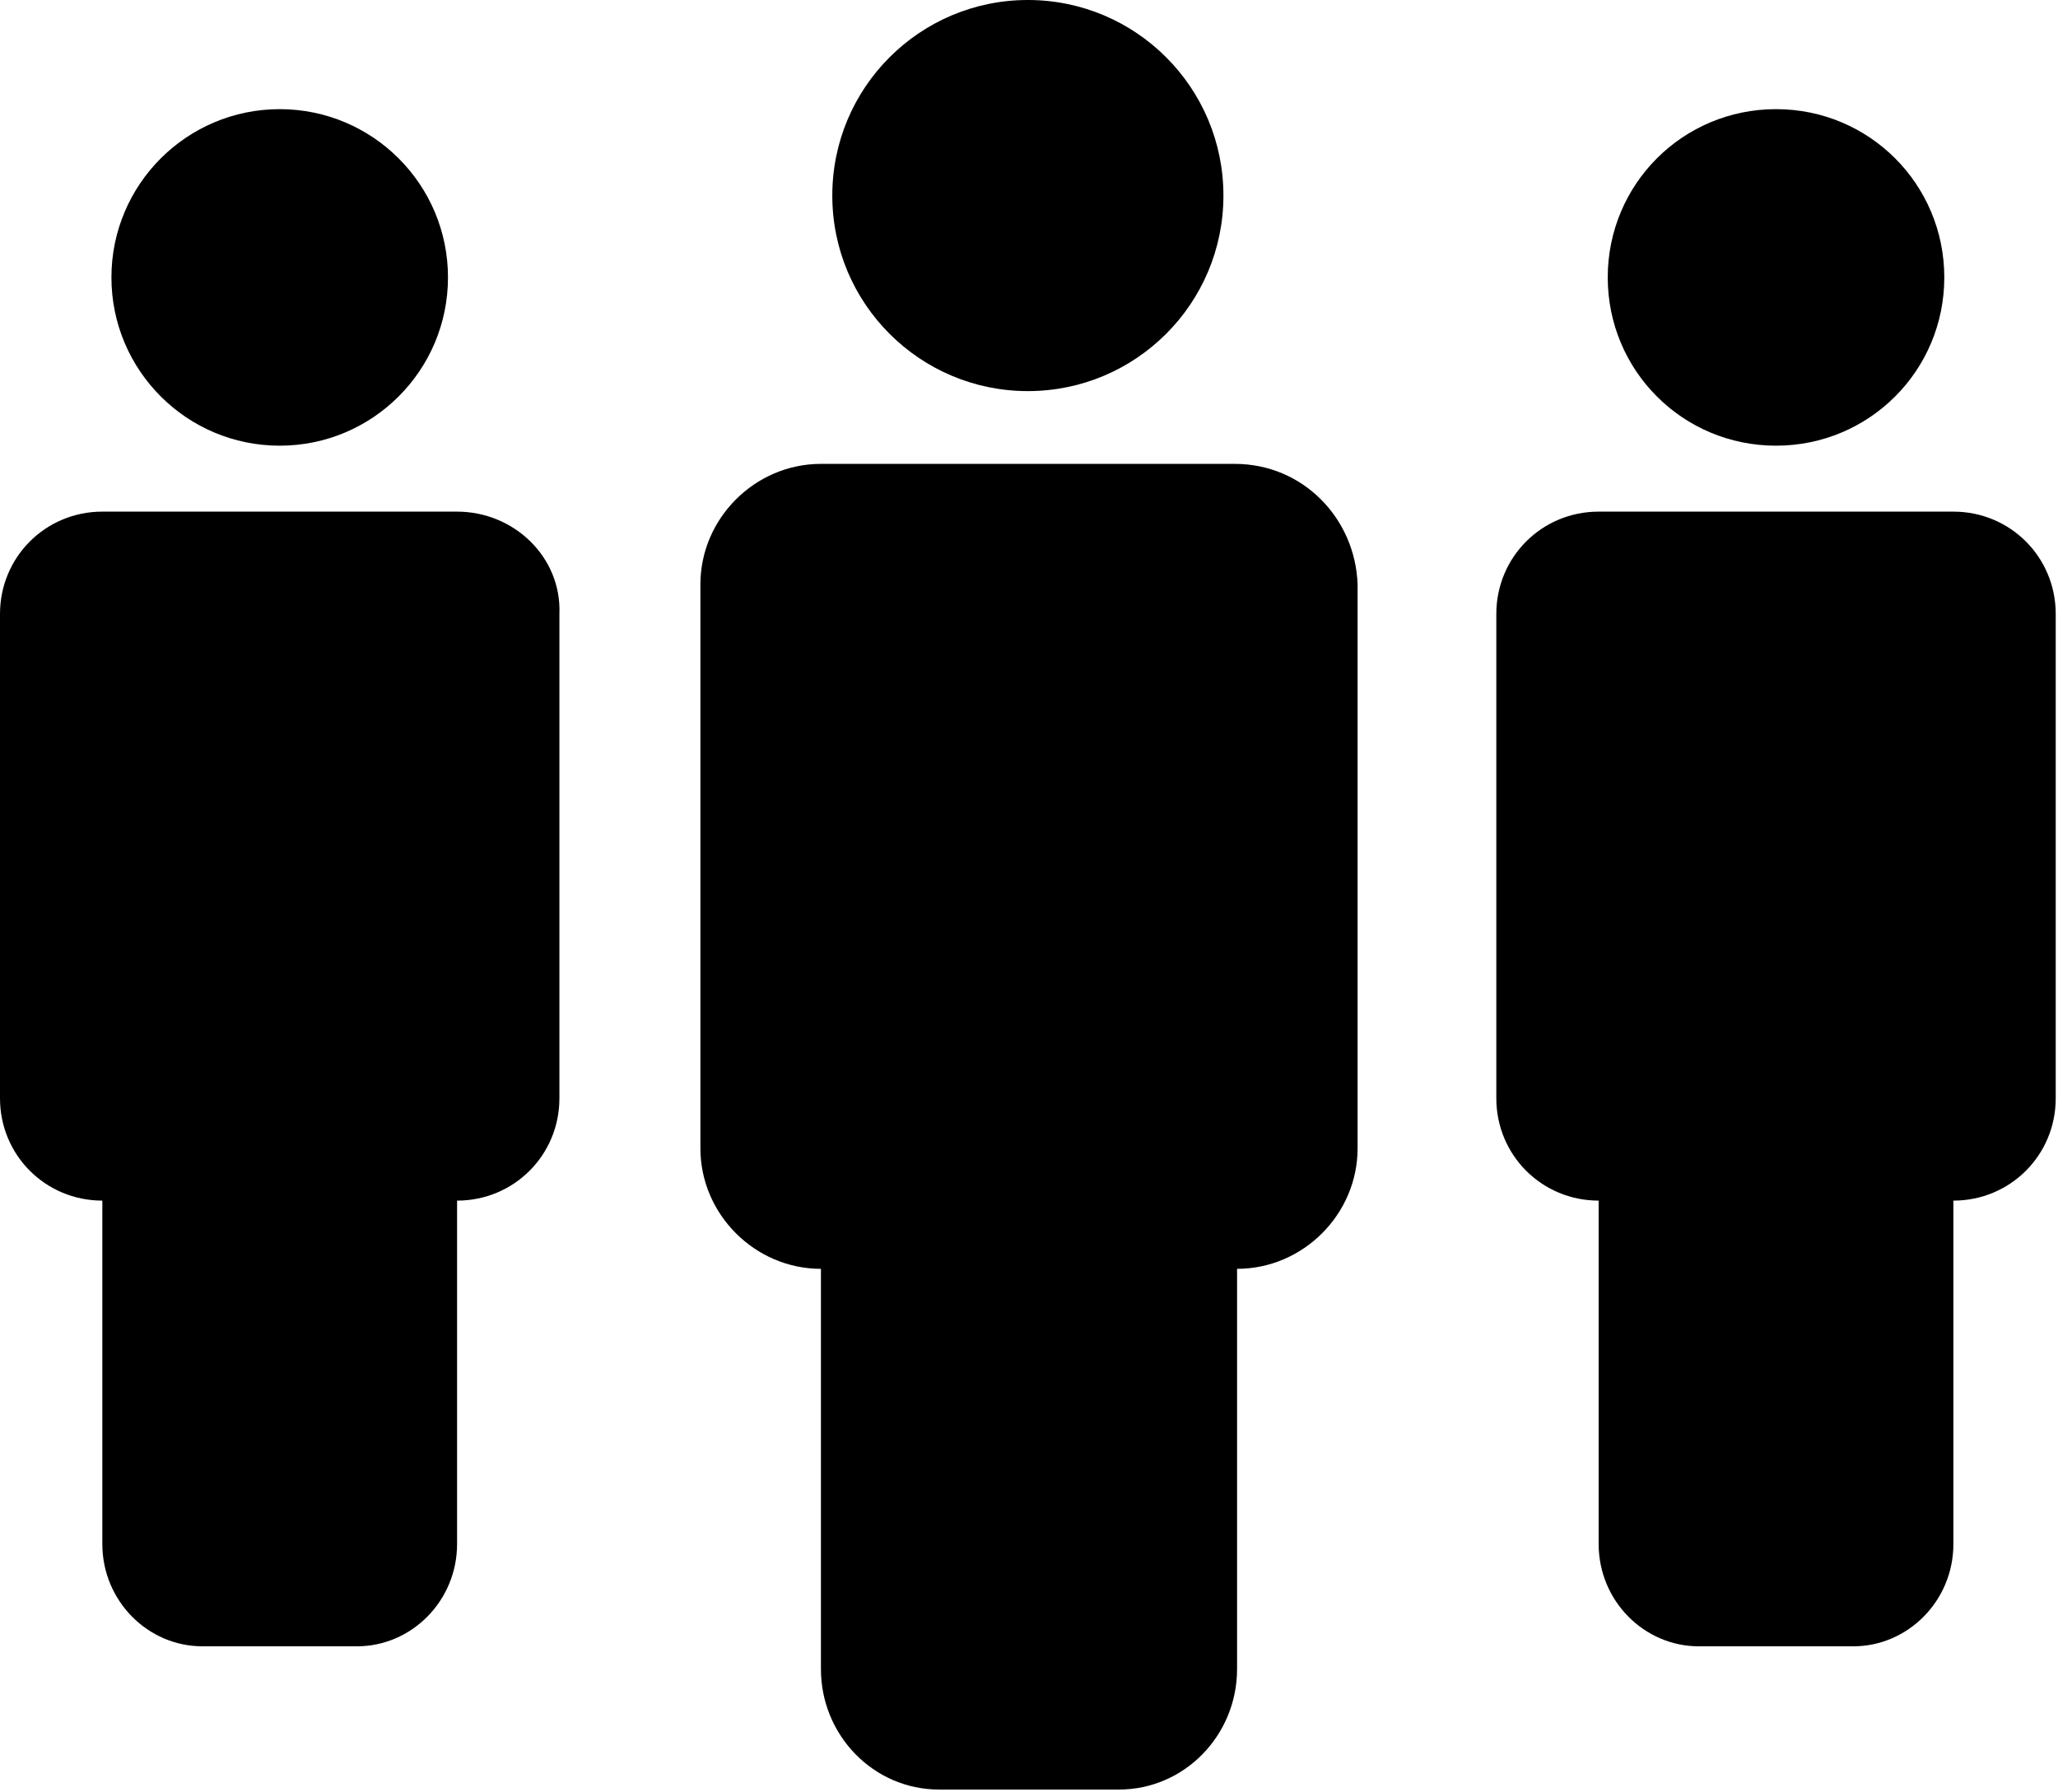
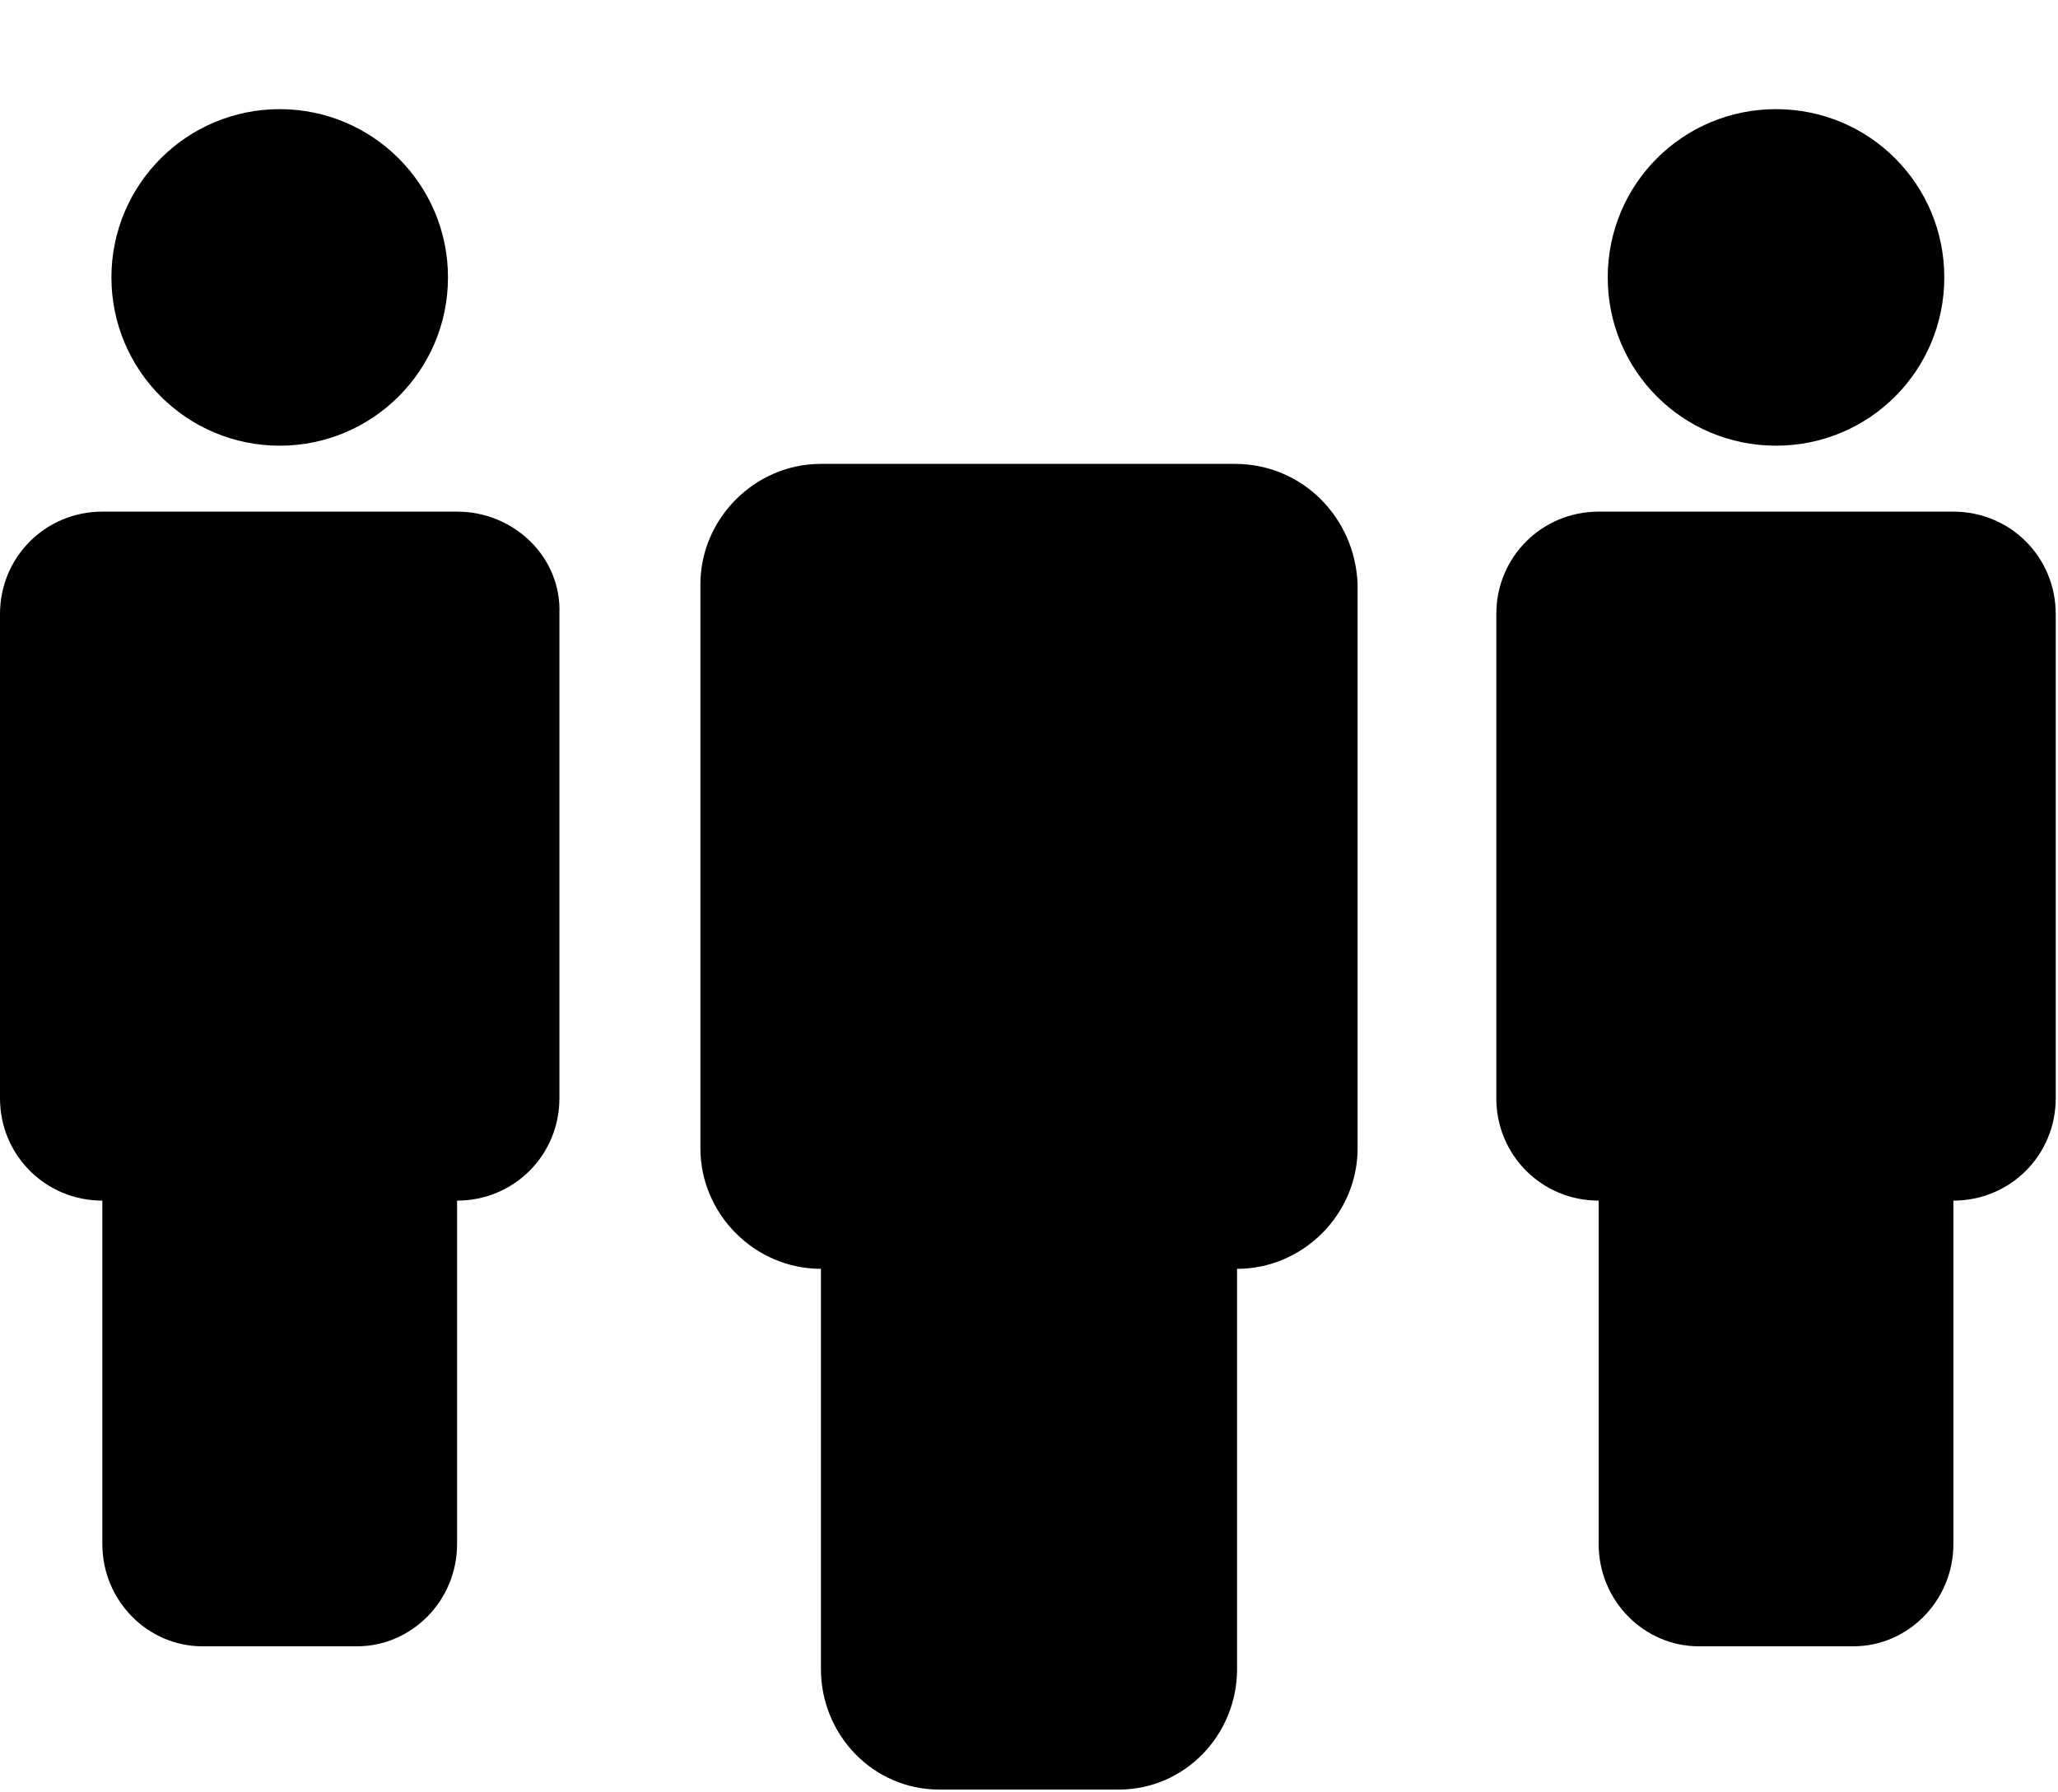
<svg xmlns="http://www.w3.org/2000/svg" version="1.1" x="0px" y="0px" width="90.5px" height="78.8px" viewBox="54.8 20.8 90.5 78.8" enable-background="new 54.8 20.8 90.5 78.8" xml:space="preserve">
  <g id="Laag_1">
    <g>
      <g>
        <path class="leden-en-bestuur" d="M109.1,41.2H90.9c-2.9,0-5.3,2.4-5.3,5.3v24.8c0,2.9,2.4,5.3,5.3,5.3h0v17.6c0,2.9,2.3,5.3,5.2,5.3h7.9     c2.9,0,5.2-2.4,5.2-5.3V76.6h0c2.9,0,5.3-2.4,5.3-5.3V46.5C114.4,43.6,112.1,41.2,109.1,41.2z" />
-         <circle class="leden-en-bestuur" cx="100" cy="29.4" r="8.6" />
      </g>
      <g>
        <path class="leden-en-bestuur" d="M140.7,43.3h-15.6c-2.5,0-4.5,2-4.5,4.5v21.3c0,2.5,2,4.5,4.5,4.5h0v15.1c0,2.5,2,4.5,4.4,4.5h6.8c2.4,0,4.4-2,4.4-4.5     V73.6h0c2.5,0,4.5-2,4.5-4.5V47.8C145.2,45.3,143.2,43.3,140.7,43.3z" />
        <path class="leden-en-bestuur" d="M132.9,25.6c4.1,0,7.4,3.3,7.4,7.4c0,4.1-3.3,7.4-7.4,7.4c-4.1,0-7.4-3.3-7.4-7.4C125.5,28.9,128.8,25.6,132.9,25.6z" />
      </g>
      <g>
        <path class="leden-en-bestuur" d="M74.9,43.3H59.3c-2.5,0-4.5,2-4.5,4.5v21.3c0,2.5,2,4.5,4.5,4.5h0v15.1c0,2.5,2,4.5,4.4,4.5h6.8c2.4,0,4.4-2,4.4-4.5     V73.6h0c2.5,0,4.5-2,4.5-4.5V47.8C79.5,45.3,77.4,43.3,74.9,43.3z" />
        <circle class="leden-en-bestuur" cx="67.1" cy="33" r="7.4" />
      </g>
    </g>
  </g>
</svg>